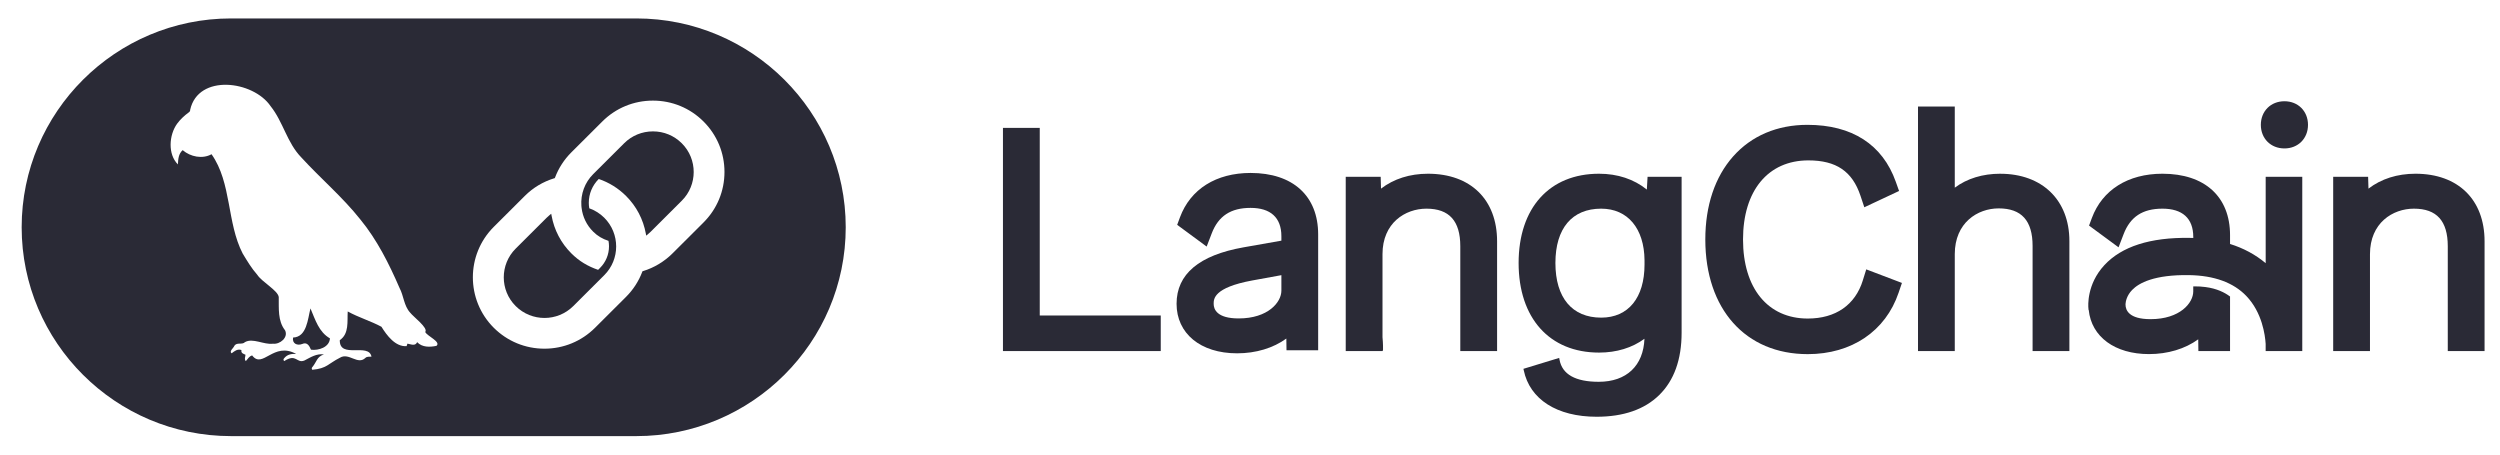
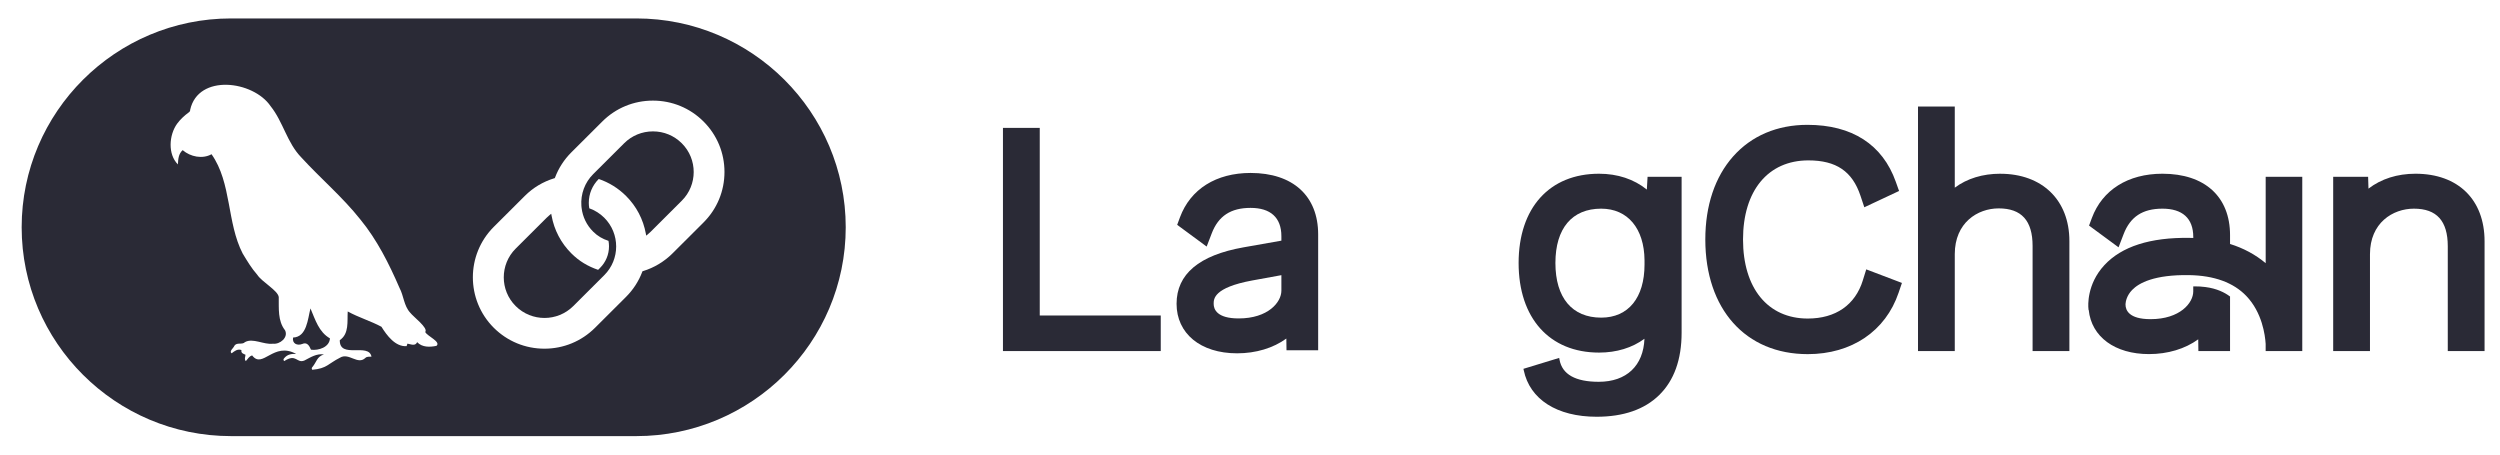
<svg xmlns="http://www.w3.org/2000/svg" width="110" height="20" viewBox="0 0 110 20" fill="none">
  <g clip-path="url(#clip0_2408_8359)">
    <path d="M28.729 5.781C28.25 5.781 27.799 5.967 27.462 6.304L26.099 7.663C25.731 8.03 25.543 8.539 25.581 9.061C25.584 9.089 25.587 9.118 25.59 9.147C25.638 9.548 25.814 9.909 26.099 10.192C26.295 10.388 26.512 10.512 26.774 10.598C26.788 10.677 26.796 10.757 26.796 10.837C26.796 11.197 26.656 11.536 26.401 11.789L26.317 11.873C25.862 11.717 25.483 11.491 25.14 11.149C24.685 10.695 24.383 10.121 24.27 9.492L24.254 9.405L24.185 9.461C24.138 9.498 24.094 9.539 24.053 9.58L22.69 10.939C21.991 11.636 21.991 12.771 22.69 13.467C23.039 13.815 23.498 13.99 23.958 13.99C24.418 13.99 24.875 13.815 25.225 13.467L26.587 12.108C27.286 11.412 27.286 10.277 26.587 9.58C26.401 9.394 26.179 9.255 25.928 9.165C25.914 9.083 25.907 9.001 25.907 8.921C25.907 8.53 26.061 8.159 26.345 7.875C26.801 8.031 27.206 8.283 27.547 8.623C28.002 9.077 28.302 9.649 28.417 10.28L28.433 10.368L28.502 10.312C28.549 10.274 28.593 10.233 28.636 10.191L29.998 8.832C30.697 8.136 30.698 7.001 29.998 6.304C29.66 5.967 29.211 5.781 28.731 5.781H28.729Z" fill="#2A2A36" />
    <path d="M27.998 0.811H10.167C5.087 0.811 0.953 4.933 0.953 10C0.953 15.067 5.087 19.189 10.167 19.189H27.998C33.079 19.189 37.212 15.067 37.212 10C37.212 4.933 33.079 0.811 27.998 0.811ZM19.203 15.218C18.91 15.278 18.579 15.289 18.354 15.055C18.271 15.245 18.078 15.145 17.928 15.12C17.914 15.159 17.902 15.193 17.89 15.231C17.393 15.264 17.021 14.759 16.784 14.378C16.314 14.124 15.78 13.97 15.3 13.704C15.273 14.142 15.369 14.684 14.951 14.966C14.93 15.807 16.226 15.065 16.345 15.692C16.253 15.702 16.151 15.677 16.077 15.748C15.739 16.076 15.351 15.5 14.961 15.738C14.438 16.001 14.385 16.216 13.738 16.27C13.702 16.216 13.716 16.18 13.747 16.147C13.929 15.935 13.942 15.686 14.254 15.596C13.933 15.546 13.665 15.722 13.395 15.862C13.044 16.005 13.047 15.538 12.507 15.887C12.447 15.838 12.475 15.794 12.509 15.756C12.647 15.589 12.827 15.564 13.031 15.573C12.029 15.016 11.558 16.254 11.095 15.639C10.956 15.675 10.903 15.8 10.816 15.889C10.74 15.806 10.797 15.706 10.801 15.608C10.711 15.566 10.597 15.546 10.623 15.401C10.446 15.342 10.323 15.447 10.191 15.546C10.072 15.454 10.271 15.32 10.308 15.224C10.414 15.04 10.656 15.186 10.778 15.054C11.126 14.857 11.612 15.177 12.01 15.123C12.317 15.162 12.697 14.847 12.543 14.534C12.215 14.116 12.273 13.569 12.265 13.069C12.225 12.778 11.524 12.407 11.321 12.092C11.07 11.809 10.875 11.481 10.68 11.159C9.975 9.798 10.197 8.049 9.308 6.786C8.907 7.007 8.383 6.902 8.037 6.606C7.85 6.776 7.842 6.998 7.827 7.234C7.378 6.787 7.434 5.941 7.793 5.443C7.939 5.246 8.114 5.085 8.31 4.942C8.354 4.91 8.369 4.879 8.368 4.829C8.722 3.238 11.142 3.545 11.907 4.672C12.462 5.366 12.629 6.284 13.259 6.928C14.105 7.853 15.07 8.667 15.851 9.651C16.59 10.55 17.118 11.605 17.579 12.669C17.767 13.021 17.769 13.454 18.047 13.756C18.184 13.938 18.855 14.433 18.71 14.608C18.794 14.79 19.42 15.041 19.203 15.218H19.203ZM30.955 9.789L29.592 11.148C29.229 11.51 28.781 11.78 28.294 11.928L28.269 11.935L28.26 11.959C28.102 12.376 27.861 12.748 27.544 13.064L26.181 14.423C25.587 15.015 24.797 15.342 23.954 15.342C23.112 15.342 22.322 15.015 21.727 14.423C20.499 13.198 20.499 11.206 21.727 9.981L23.09 8.622C23.455 8.258 23.892 7.996 24.386 7.844L24.411 7.837L24.421 7.813C24.579 7.396 24.82 7.023 25.138 6.705L26.501 5.346C27.095 4.753 27.886 4.427 28.728 4.427C29.57 4.427 30.361 4.753 30.955 5.346C31.549 5.938 31.877 6.727 31.877 7.567C31.877 8.407 31.549 9.196 30.955 9.788V9.789Z" fill="#2A2A36" />
    <path d="M13.66 13.573C13.54 14.038 13.502 14.829 12.895 14.852C12.846 15.12 13.082 15.221 13.297 15.135C13.51 15.038 13.611 15.212 13.683 15.386C14.012 15.434 14.499 15.277 14.517 14.888C14.026 14.606 13.874 14.069 13.661 13.572L13.66 13.573Z" fill="#2A2A36" />
    <path d="M45.749 5.627H44.13V15.447H51.073V13.882H45.749V5.627Z" fill="#2A2A36" />
-     <path d="M59.21 15.447H60.829V15.429H60.85L60.853 15.357C60.853 15.336 60.859 15.139 60.83 14.837V11.182C60.83 9.807 61.832 9.181 62.764 9.181C63.766 9.181 64.253 9.721 64.253 10.833V15.447H65.872V10.617C65.872 8.783 64.707 7.644 62.831 7.644C62.034 7.644 61.323 7.87 60.765 8.3L60.75 7.778H59.212V15.447H59.21Z" fill="#2A2A36" />
    <path d="M72.46 8.341C71.897 7.884 71.174 7.644 70.358 7.644C68.175 7.644 66.819 9.149 66.819 11.572C66.819 13.995 68.175 15.514 70.358 15.514C71.128 15.514 71.815 15.304 72.356 14.905C72.31 16.093 71.565 16.799 70.345 16.799C69.319 16.799 68.738 16.473 68.619 15.829L68.604 15.748L67.031 16.228L67.045 16.293C67.311 17.573 68.508 18.337 70.251 18.337C71.433 18.337 72.36 18.016 73.007 17.38C73.66 16.74 73.991 15.817 73.991 14.638V7.778H72.493L72.461 8.341H72.46ZM72.359 11.639C72.359 13.102 71.646 13.976 70.452 13.976C69.172 13.976 68.438 13.1 68.438 11.572C68.438 10.045 69.172 9.181 70.452 9.181C71.617 9.181 72.347 10.051 72.359 11.451V11.639Z" fill="#2A2A36" />
    <path d="M81.966 12.333C81.631 13.418 80.769 14.016 79.541 14.016C77.785 14.016 76.693 12.683 76.693 10.537C76.693 8.39 77.794 7.057 79.568 7.057C80.795 7.057 81.502 7.538 81.862 8.616L82.03 9.12L83.559 8.403L83.415 7.999C82.833 6.359 81.489 5.493 79.528 5.493C78.195 5.493 77.064 5.974 76.257 6.884C75.457 7.785 75.034 9.047 75.034 10.537C75.034 13.601 76.803 15.582 79.541 15.582C81.47 15.582 82.965 14.572 83.538 12.881L83.685 12.449L82.115 11.852L81.965 12.334L81.966 12.333Z" fill="#2A2A36" />
    <path d="M88.011 7.644C87.238 7.644 86.55 7.855 86.01 8.258V4.686H84.392V15.447H86.01V11.183C86.01 9.799 87.012 9.169 87.944 9.169C88.946 9.169 89.434 9.709 89.434 10.82V15.448H91.053V10.605C91.053 8.807 89.859 7.645 88.012 7.645L88.011 7.644Z" fill="#2A2A36" />
-     <path d="M100.515 4.455C99.913 4.455 99.477 4.892 99.477 5.493C99.477 6.094 99.913 6.531 100.515 6.531C101.116 6.531 101.552 6.094 101.552 5.493C101.552 4.892 101.116 4.455 100.515 4.455Z" fill="#2A2A36" />
    <path d="M106.279 7.644C105.482 7.644 104.771 7.87 104.213 8.3L104.197 7.778H102.66V15.447H104.279V11.182C104.279 9.807 105.281 9.181 106.213 9.181C107.215 9.181 107.702 9.721 107.702 10.833V15.447H109.321V10.617C109.321 8.783 108.156 7.644 106.281 7.644H106.279Z" fill="#2A2A36" />
    <path d="M101.301 7.778H99.69V11.58C99.243 11.204 98.716 10.92 98.122 10.735V10.348C98.122 8.655 97.011 7.644 95.148 7.644C93.635 7.644 92.503 8.354 92.042 9.592L91.918 9.926L93.216 10.882L93.439 10.302C93.732 9.537 94.276 9.181 95.148 9.181C96.021 9.181 96.504 9.601 96.504 10.428V10.471C96.452 10.469 96.399 10.467 96.347 10.467C94.614 10.439 93.35 10.845 92.589 11.67C91.811 12.514 91.879 13.463 91.89 13.567L91.897 13.64H91.904C92.025 14.821 93.057 15.58 94.556 15.58C95.382 15.58 96.145 15.35 96.722 14.93L96.729 15.446H98.122V13.047L98.092 13.025C97.895 12.881 97.552 12.695 97.034 12.629C96.872 12.609 96.718 12.599 96.575 12.601H96.503V12.822C96.503 13.329 95.92 14.043 94.623 14.043C93.666 14.043 93.523 13.641 93.523 13.401V13.376C93.53 13.268 93.575 13.005 93.813 12.759C94.115 12.447 94.795 12.082 96.32 12.105C97.424 12.123 98.271 12.431 98.838 13.023C99.534 13.749 99.665 14.743 99.689 15.133V15.447H101.3V7.778H101.301Z" fill="#2A2A36" />
    <path d="M55.026 7.61C53.512 7.61 52.381 8.32 51.92 9.558L51.796 9.893L53.093 10.849L53.316 10.269C53.609 9.504 54.153 9.147 55.026 9.147C55.898 9.147 56.381 9.567 56.381 10.395V10.589L54.714 10.883C52.76 11.229 51.769 12.064 51.769 13.366C51.769 14.667 52.814 15.546 54.433 15.546C55.259 15.546 56.022 15.316 56.599 14.896L56.606 15.412H57.999V10.315C57.999 8.621 56.888 7.61 55.026 7.61ZM56.381 12.106V12.789C56.381 13.296 55.798 14.011 54.501 14.011C53.544 14.011 53.401 13.608 53.401 13.368C53.401 13.155 53.401 12.655 55.097 12.341L56.381 12.107V12.106Z" fill="#2A2A36" />
  </g>
  <defs>
    <clipPath id="clip0_2408_8359">
      <rect width="108.368" height="18.513" fill="white" transform="translate(0.953 0.744)" />
    </clipPath>
  </defs>
</svg>